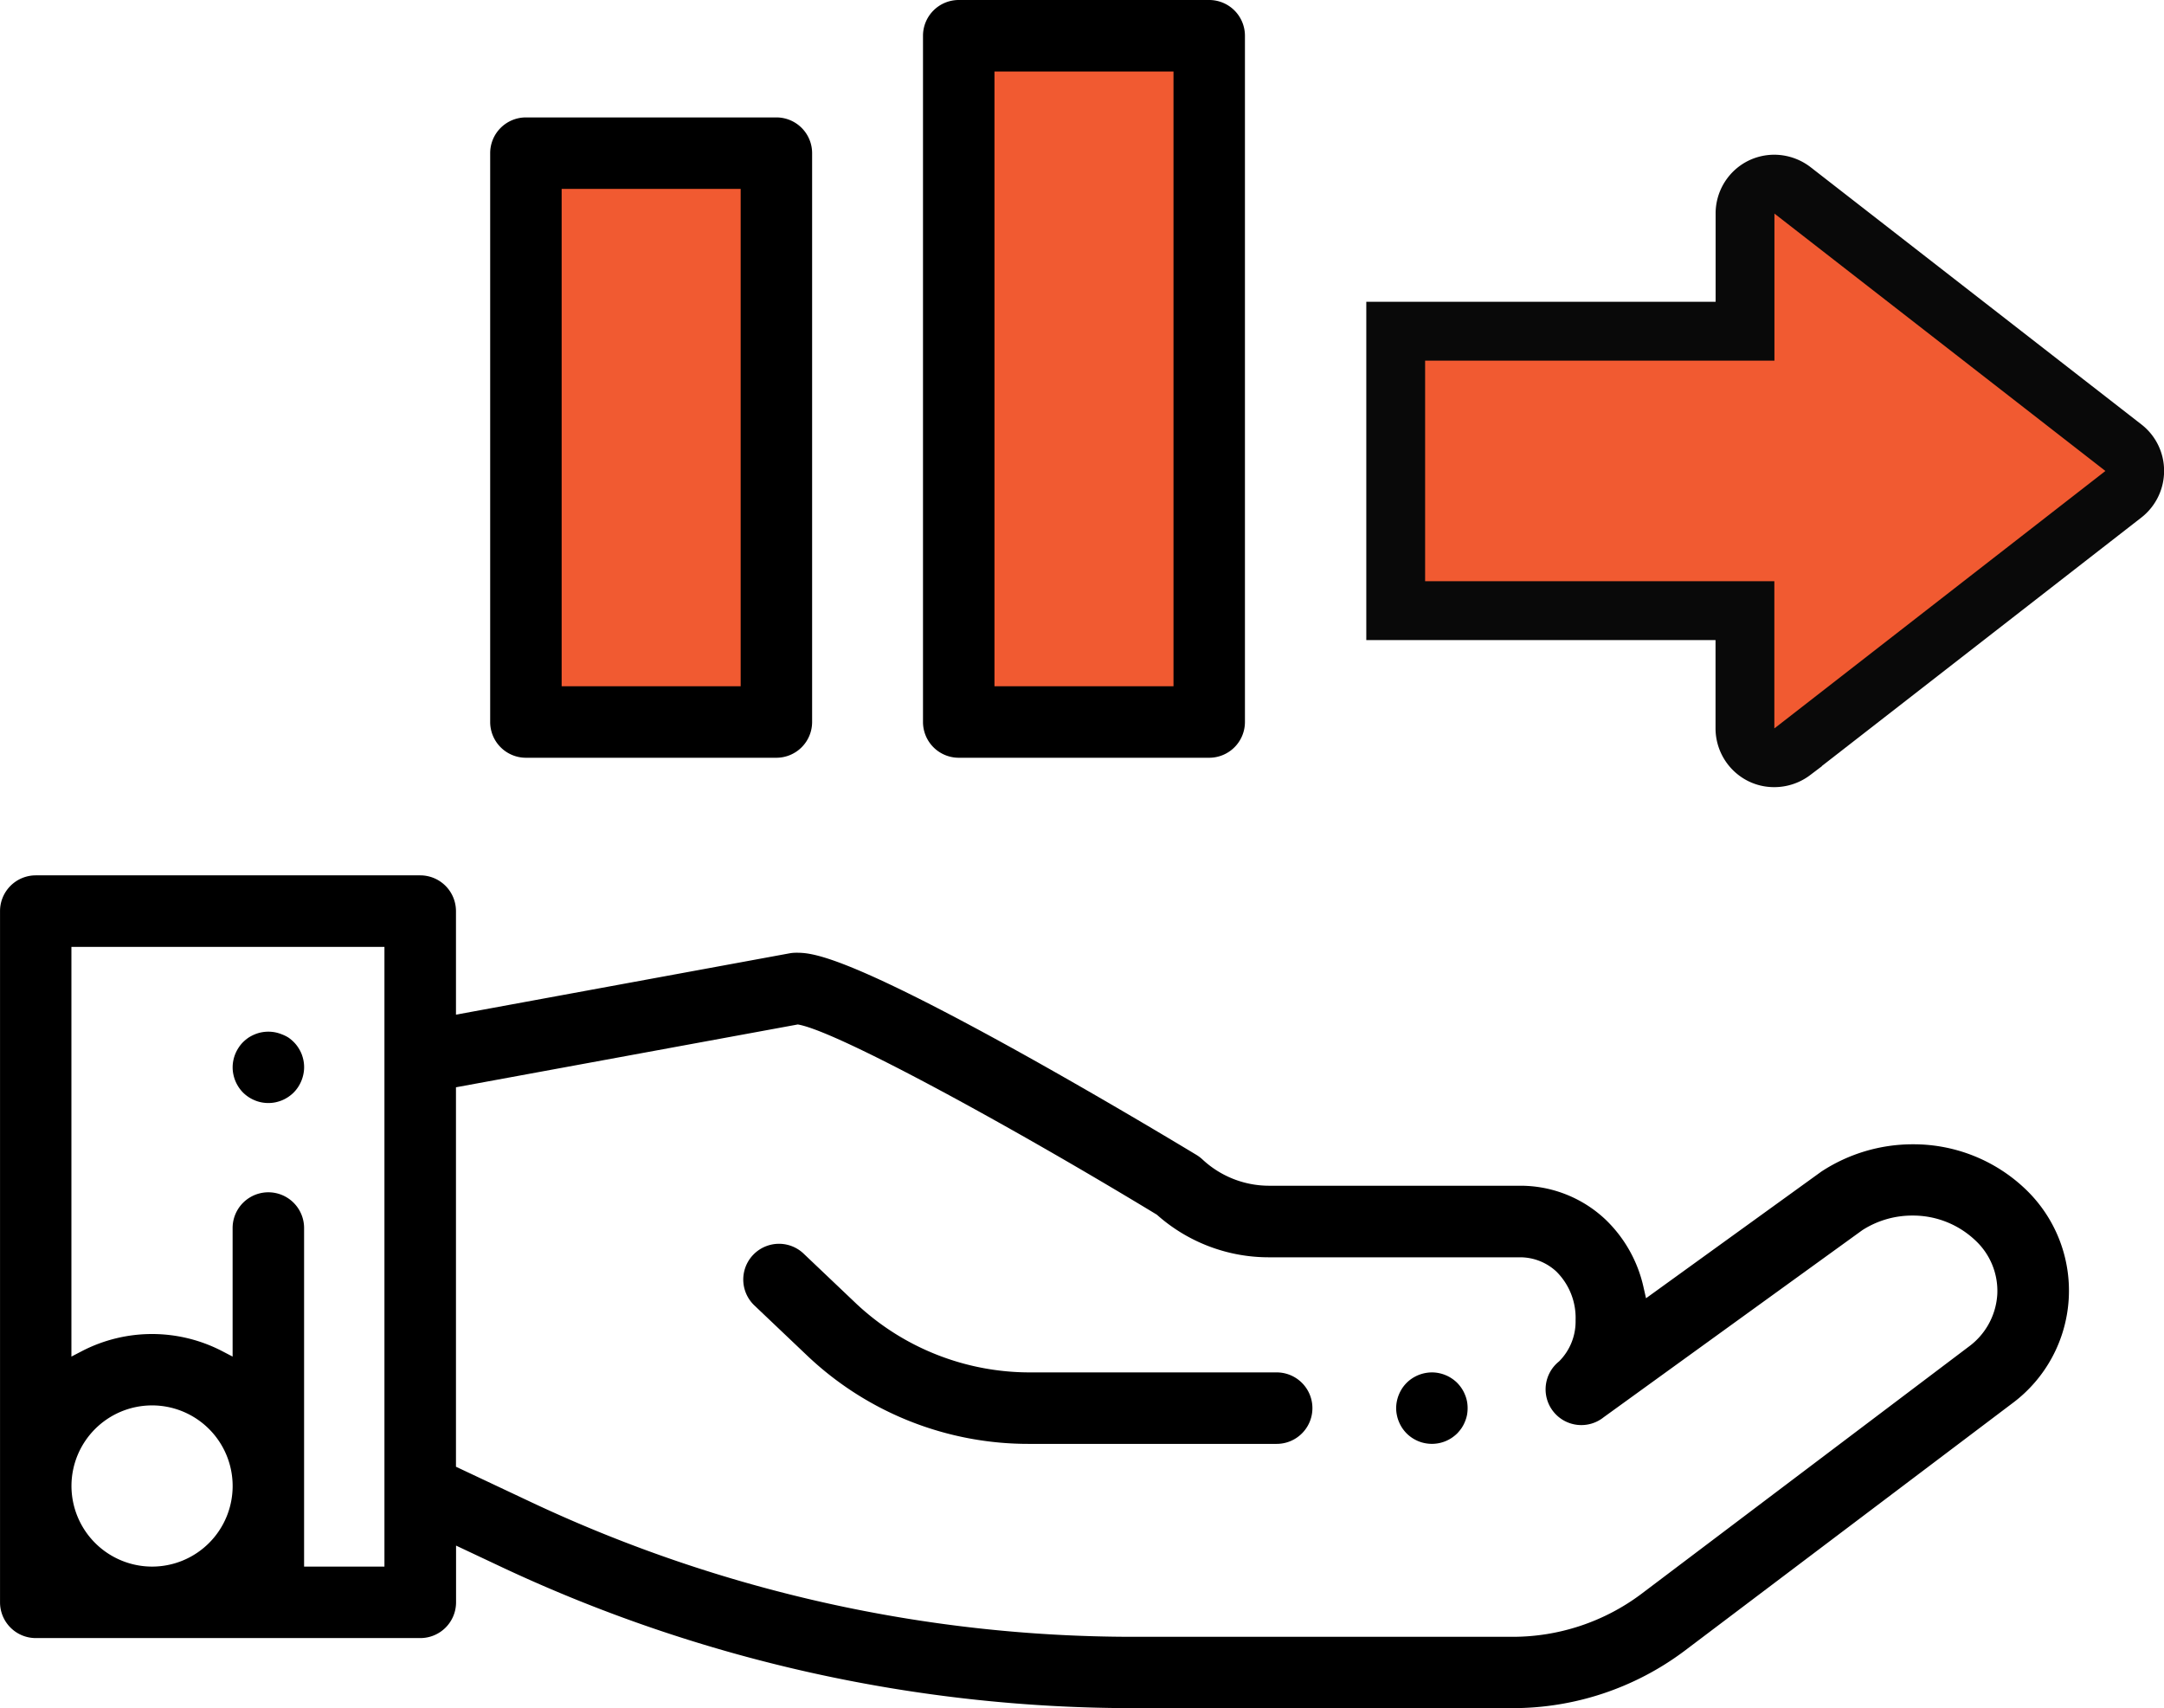
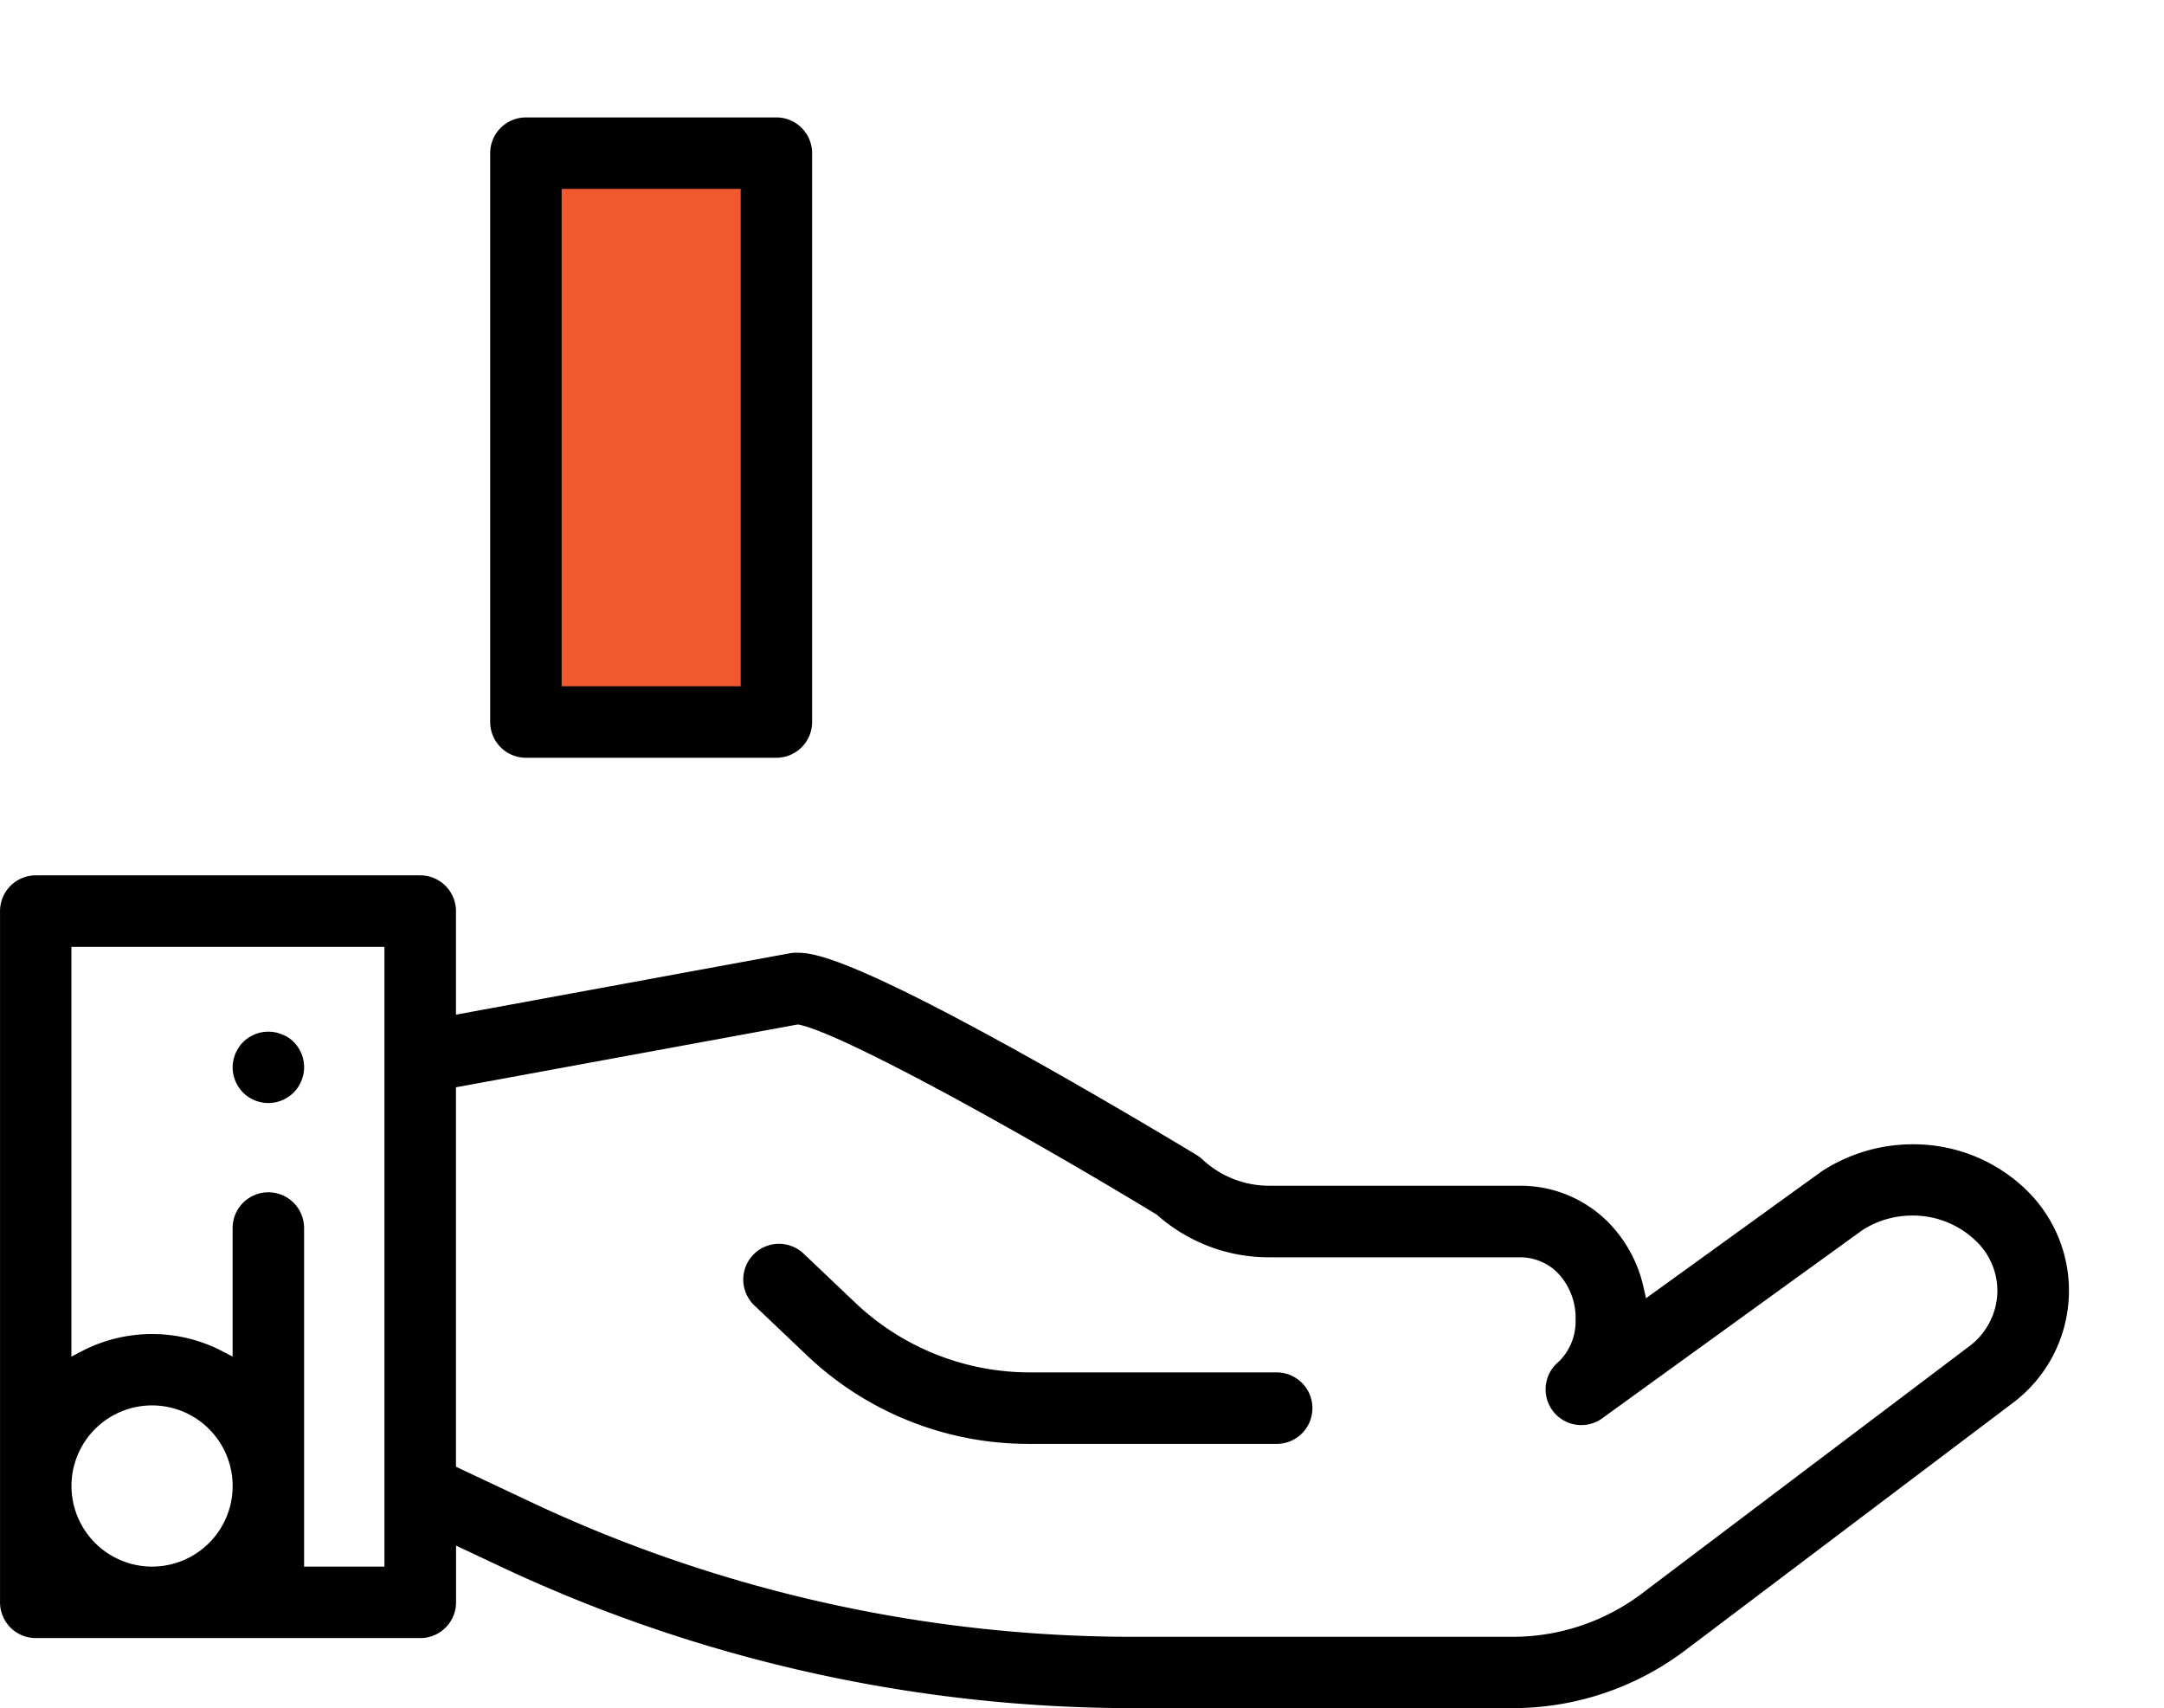
<svg xmlns="http://www.w3.org/2000/svg" width="73.576" height="58.077" viewBox="0 0 73.576 58.077">
  <g id="options-index" transform="translate(-1016.321 -2297.423)">
    <g id="Group_7078" data-name="Group 7078">
      <path id="Path_5959" data-name="Path 5959" d="M1418.722,2515.474h8.375a1.215,1.215,0,1,1,0,2.43h-8.375a10.925,10.925,0,0,1-7.571-2.985l-1.826-1.735a1.215,1.215,0,0,1,1.674-1.761l1.826,1.735A8.626,8.626,0,0,0,1418.722,2515.474Z" transform="translate(-367.369 -171.394)" />
-       <path id="Path_5960" data-name="Path 5960" d="M1403.876,2516.012a1.229,1.229,0,0,1,.15-.183,1.187,1.187,0,0,1,.182-.149,1.283,1.283,0,0,1,.212-.113,1.249,1.249,0,0,1,.465-.093,1.175,1.175,0,0,1,.237.024,1.2,1.2,0,0,1,.229.07,1.148,1.148,0,0,1,.208.111,1.2,1.2,0,0,1,.185.15,1.3,1.3,0,0,1,.152.187,1.169,1.169,0,0,1,.11.208,1.142,1.142,0,0,1,.071.229,1.231,1.231,0,0,1,.022.235,1.272,1.272,0,0,1-.022.239,1.171,1.171,0,0,1-.07.225,1.24,1.24,0,0,1-.113.214,1.522,1.522,0,0,1-.152.185,1.35,1.35,0,0,1-.184.149,1.215,1.215,0,0,1-.909.18,1.152,1.152,0,0,1-.229-.069,1.324,1.324,0,0,1-.21-.112,1.273,1.273,0,0,1-.184-.15,1.289,1.289,0,0,1-.151-.185,1.264,1.264,0,0,1-.111-.21,1.141,1.141,0,0,1-.07-.229,1.164,1.164,0,0,1-.025-.237,1.243,1.243,0,0,1,.094-.462A1.314,1.314,0,0,1,1403.876,2516.012Z" transform="translate(-339.879 -171.394)" />
      <path id="Path_5961" data-name="Path 5961" d="M1397.515,2524.506h-13.072a1.216,1.216,0,0,1-1.215-1.215v-23.5a1.216,1.216,0,0,1,1.215-1.215h13.072a1.216,1.216,0,0,1,1.215,1.215v3.521l11.341-2.085a1.264,1.264,0,0,1,.22-.02c.5,0,1.531,0,7.814,3.5,2.617,1.46,5.08,2.937,5.772,3.355a1.3,1.3,0,0,1,.237.175,3.322,3.322,0,0,0,2.274.891h8.515a4.21,4.21,0,0,1,2.912,1.15,4.55,4.55,0,0,1,1.293,2.306l.084.369,5.961-4.306a5.663,5.663,0,0,1,3.109-.928,5.507,5.507,0,0,1,3.8,1.495,4.77,4.77,0,0,1-.415,7.31l-11.16,8.427a9.737,9.737,0,0,1-5.834,1.937h-12.9a50.556,50.556,0,0,1-21.385-4.756l-1.635-.77v1.924A1.216,1.216,0,0,1,1397.515,2524.506Zm-9.117-2.43a2.74,2.74,0,1,0-2.741-2.74A2.744,2.744,0,0,0,1388.4,2522.076Zm7.9-21.069h-10.643v13.929l.366-.19a5.178,5.178,0,0,1,4.75,0l.365.19v-4.37a1.215,1.215,0,0,1,2.43,0v11.51h2.732Zm5.1,18.931a48.085,48.085,0,0,0,20.35,4.525h12.9a7.292,7.292,0,0,0,4.369-1.446l11.154-8.423a2.379,2.379,0,0,0,.964-1.775,2.344,2.344,0,0,0-.752-1.838,3.076,3.076,0,0,0-2.133-.839,3.134,3.134,0,0,0-1.7.494L1437.75,2517a1.215,1.215,0,0,1-1.515-1.9,1.918,1.918,0,0,0,.562-1.4,2.218,2.218,0,0,0-.656-1.657,1.811,1.811,0,0,0-1.238-.482h-8.514a5.718,5.718,0,0,1-3.829-1.449c-4.887-2.965-10.747-6.173-12.16-6.458l-.048-.009-.047.009-11.575,2.127v12.9Z" transform="translate(-366.906 -171.394)" />
      <path id="Path_5962" data-name="Path 5962" d="M1445.118,2504.086a1.225,1.225,0,0,1,.184.152,1.149,1.149,0,0,1,.153.187,1.258,1.258,0,0,1,.112.208,1.309,1.309,0,0,1,.068.226,1.159,1.159,0,0,1,.024.238,1.116,1.116,0,0,1-.024.235,1.212,1.212,0,0,1-.069.229,1.207,1.207,0,0,1-.264.4,1.207,1.207,0,0,1-.183.149,1.227,1.227,0,0,1-.21.113,1.377,1.377,0,0,1-.229.07,1.214,1.214,0,0,1-.473,0,1.13,1.13,0,0,1-.227-.069,1.184,1.184,0,0,1-.211-.112,1.208,1.208,0,0,1-.185-.15,1.177,1.177,0,0,1-.149-.183,1.263,1.263,0,0,1-.113-.212,1.247,1.247,0,0,1-.069-.227,1.179,1.179,0,0,1,0-.474h0a1.265,1.265,0,0,1,.07-.229,1.284,1.284,0,0,1,.111-.207,1.143,1.143,0,0,1,.15-.185,1.375,1.375,0,0,1,.186-.153,1.3,1.3,0,0,1,.209-.109,1.161,1.161,0,0,1,.224-.069,1.236,1.236,0,0,1,.479,0,1.293,1.293,0,0,1,.227.07A1.233,1.233,0,0,1,1445.118,2504.086Z" transform="translate(-418.998 -171.394)" />
      <g id="Group_7076" data-name="Group 7076" transform="translate(1018.884 2297.423)">
        <g id="Group_7075" data-name="Group 7075" transform="translate(1.086 1.377)">
          <rect id="Rectangle_3274" data-name="Rectangle 3274" width="8.357" height="19.131" transform="translate(14.616 4.179)" fill="#f15a31" stroke="#f15a31" stroke-width="1.15" />
-           <rect id="Rectangle_3275" data-name="Rectangle 3275" width="8.357" height="23.31" transform="translate(29.026)" fill="#f15a31" stroke="#f15a31" stroke-width="1.269" />
        </g>
        <path id="Path_5965" data-name="Path 5965" d="M1422.351,2461.24h-8.517a1.215,1.215,0,0,0-1.215,1.214v19.34a1.216,1.216,0,0,0,1.215,1.215h8.517a1.216,1.216,0,0,0,1.214-1.215v-19.34A1.215,1.215,0,0,0,1422.351,2461.24Zm-1.215,19.339h-6.087v-16.91h6.087Z" transform="translate(-1398.516 -2457.248)" />
-         <path id="Path_5966" data-name="Path 5966" d="M1437.066,2457.248h-8.516a1.216,1.216,0,0,0-1.215,1.215v23.331a1.216,1.216,0,0,0,1.215,1.215h8.516a1.216,1.216,0,0,0,1.215-1.215v-23.331A1.216,1.216,0,0,0,1437.066,2457.248Zm-1.214,23.331h-6.087v-20.9h6.087Z" transform="translate(-1398.516 -2457.248)" />
      </g>
-       <path id="Subtraction_4" data-name="Subtraction 4" d="M16827.367-5745.264a.978.978,0,0,1-.436-.1,1.006,1.006,0,0,1-.557-.9v-4H16814.5v-9.5h11.877v-4a1,1,0,0,1,.557-.9,1.012,1.012,0,0,1,.439-.1,1.029,1.029,0,0,1,.617.211l11.25,8.748a.99.99,0,0,1,.385.791,1.006,1.006,0,0,1-.385.794l-11.25,8.748A1.025,1.025,0,0,1,16827.367-5745.264Z" transform="translate(-15750.725 8068.447)" fill="#f15a31" stroke="#090909" stroke-width="2" />
    </g>
  </g>
</svg>